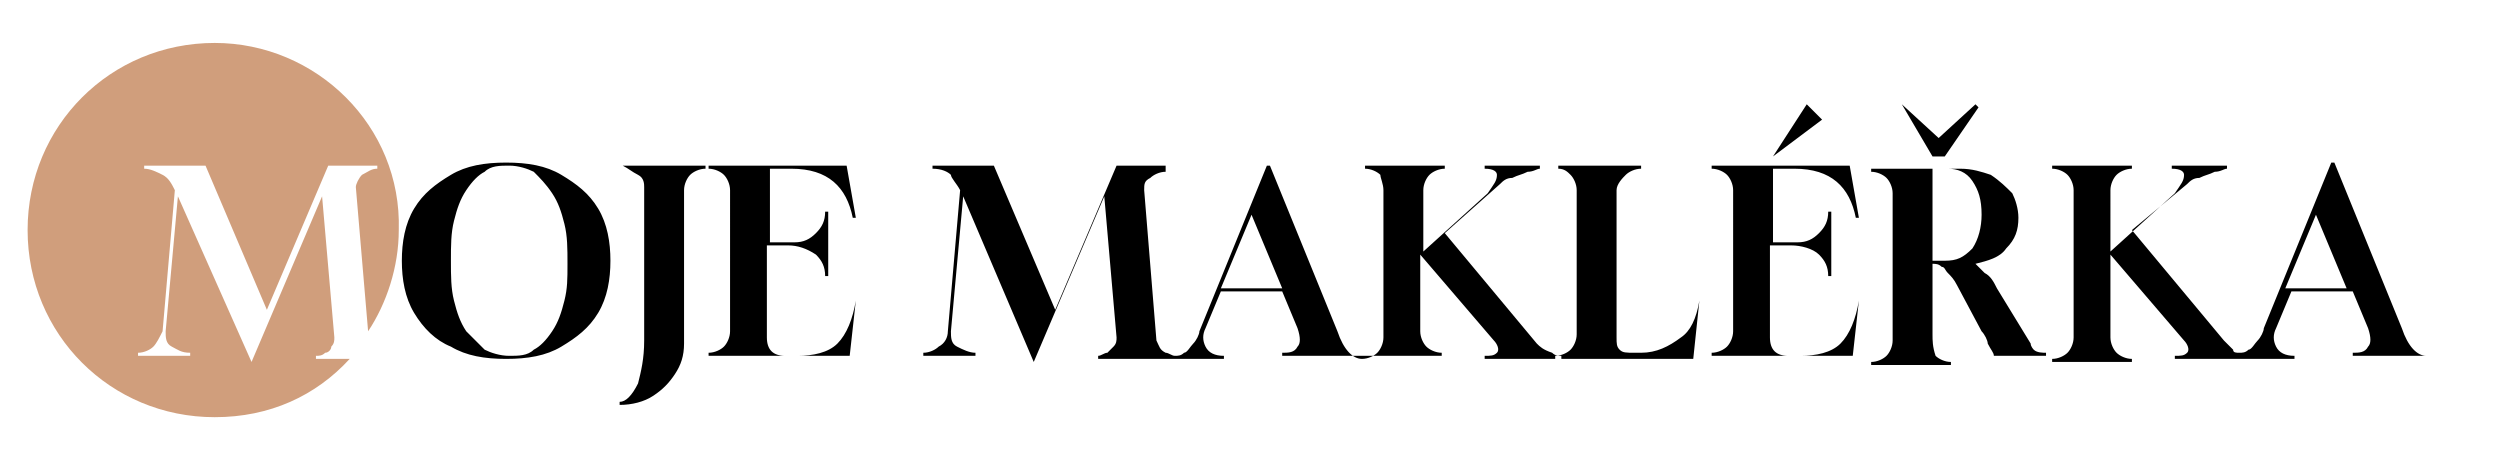
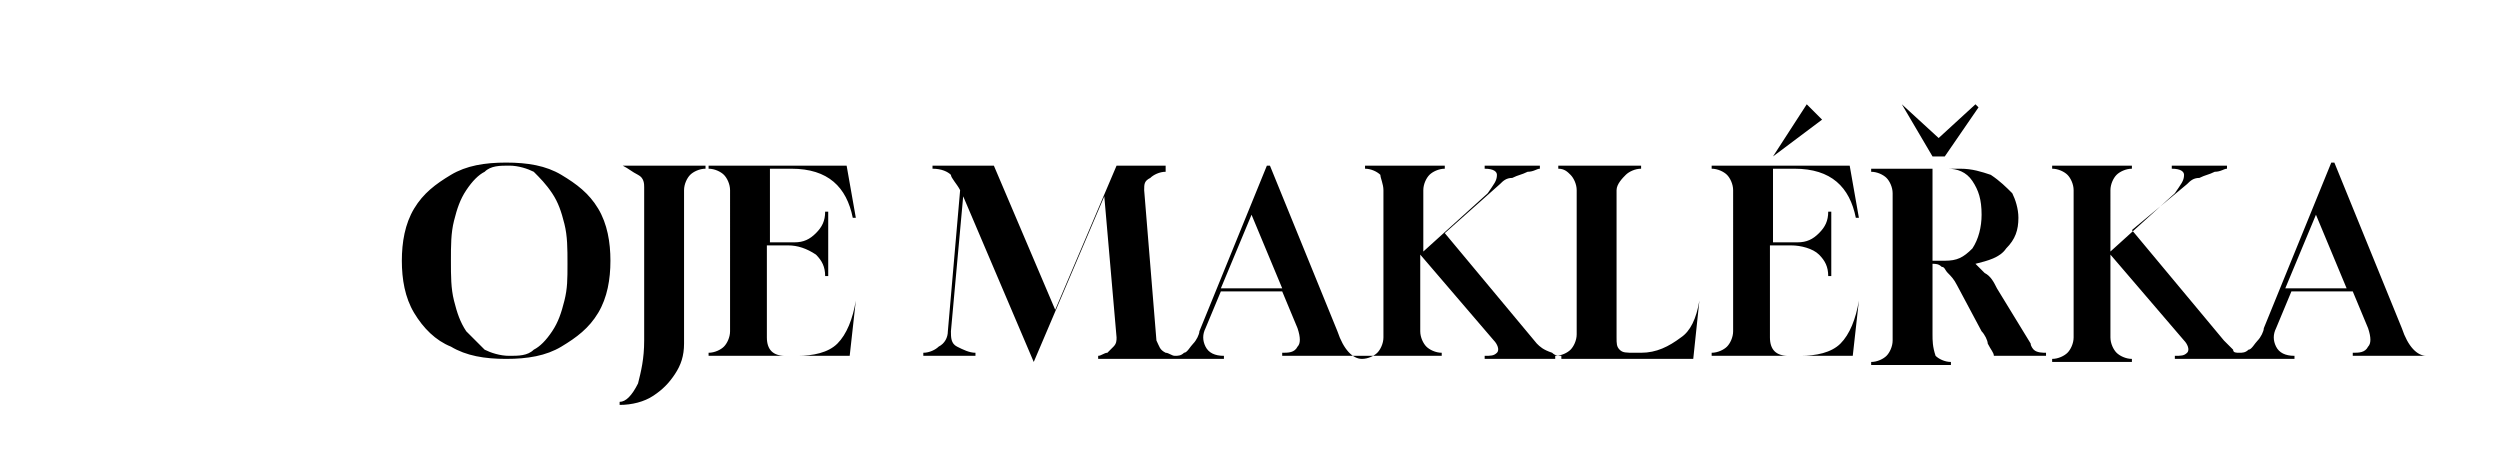
<svg xmlns="http://www.w3.org/2000/svg" version="1.1" id="Vrstva_1" x="0px" y="0px" viewBox="0 0 81.5 15.3" style="enable-background:new 0 0 81.5 15.3;" xml:space="preserve">
  <style type="text/css">
	.st0{fill:#D09E7C;}
</style>
-   <path class="st0" d="M7,1.4c-3.4,0-6.1,2.7-6.1,6.1c0,3.4,2.7,6.1,6.1,6.1c1.8,0,3.3-0.7,4.4-1.9h-1.1v-0.1c0.1,0,0.2,0,0.3-0.1  c0.1,0,0.2-0.1,0.2-0.2c0.1-0.1,0.1-0.2,0.1-0.3l-0.4-4.6l-2.3,5.4L5.8,6.4l-0.4,4.4c0,0.2,0,0.4,0.2,0.5c0.2,0.1,0.3,0.2,0.6,0.2  v0.1H4.5v-0.1c0.2,0,0.4-0.1,0.5-0.2c0.1-0.1,0.2-0.3,0.3-0.5l0.4-4.6C5.6,6,5.5,5.8,5.3,5.7C5.1,5.6,4.9,5.5,4.7,5.5V5.4h2l2,4.7  l2-4.7h1.6v0.1c-0.2,0-0.3,0.1-0.5,0.2c-0.1,0.1-0.2,0.3-0.2,0.4l0.4,4.7c0.6-0.9,1-2.1,1-3.3C13.1,4.1,10.3,1.4,7,1.4z" />
  <path d="M18.3,5.7c-0.5-0.3-1.1-0.4-1.8-0.4c-0.7,0-1.3,0.1-1.8,0.4c-0.5,0.3-0.9,0.6-1.2,1.1c-0.3,0.5-0.4,1.1-0.4,1.7  s0.1,1.2,0.4,1.7c0.3,0.5,0.7,0.9,1.2,1.1c0.5,0.3,1.1,0.4,1.8,0.4c0.7,0,1.3-0.1,1.8-0.4c0.5-0.3,0.9-0.6,1.2-1.1  c0.3-0.5,0.4-1.1,0.4-1.7s-0.1-1.2-0.4-1.7C19.2,6.3,18.8,6,18.3,5.7z M18.4,9.8c-0.1,0.4-0.2,0.7-0.4,1c-0.2,0.3-0.4,0.5-0.6,0.6  c-0.2,0.2-0.5,0.2-0.8,0.2c-0.3,0-0.6-0.1-0.8-0.2c-0.2-0.2-0.4-0.4-0.6-0.6c-0.2-0.3-0.3-0.6-0.4-1c-0.1-0.4-0.1-0.8-0.1-1.3  s0-0.9,0.1-1.3c0.1-0.4,0.2-0.7,0.4-1c0.2-0.3,0.4-0.5,0.6-0.6c0.2-0.2,0.5-0.2,0.8-0.2c0.3,0,0.6,0.1,0.8,0.2  C17.6,5.8,17.8,6,18,6.3c0.2,0.3,0.3,0.6,0.4,1c0.1,0.4,0.1,0.8,0.1,1.3S18.5,9.4,18.4,9.8z M79.1,11.6c-0.3,0-0.6-0.3-0.8-0.9  l-2.2-5.4h-0.1l-2.2,5.4c0,0.1-0.1,0.3-0.2,0.4c-0.1,0.1-0.2,0.3-0.3,0.3c-0.1,0.1-0.2,0.1-0.3,0.1c-0.1,0-0.2,0-0.2-0.1  c-0.1-0.1-0.2-0.2-0.3-0.3l-3-3.6L71.3,6c0.1-0.1,0.2-0.2,0.4-0.2c0.2-0.1,0.3-0.1,0.5-0.2c0.2,0,0.3-0.1,0.4-0.1V5.4h-1.8v0.1h0  c0.3,0,0.4,0.1,0.4,0.2c0,0.2-0.1,0.3-0.3,0.6l-2.1,1.9V6.2c0-0.2,0.1-0.4,0.2-0.5s0.3-0.2,0.5-0.2h0V5.4h-2.6v0.1h0  c0.2,0,0.4,0.1,0.5,0.2s0.2,0.3,0.2,0.5v4.8c0,0.2-0.1,0.4-0.2,0.5c-0.1,0.1-0.3,0.2-0.5,0.2h0v0.1h2.6v-0.1h0  c-0.2,0-0.4-0.1-0.5-0.2c-0.1-0.1-0.2-0.3-0.2-0.5V8.3l2.4,2.8c0.1,0.1,0.2,0.3,0.1,0.4c-0.1,0.1-0.2,0.1-0.4,0.1v0.1h3.9v-0.1  c-0.3,0-0.5-0.1-0.6-0.3c-0.1-0.2-0.1-0.4,0-0.6l0.5-1.2h2l0.5,1.2c0.1,0.3,0.1,0.5,0,0.6c-0.1,0.2-0.3,0.2-0.5,0.2h0v0.1L79.1,11.6  L79.1,11.6L79.1,11.6z M74.5,9.4l1-2.4l1,2.4H74.5z M63,5.1L62,3.4L62,3.4l1.2,1.1l1.2-1.1l0.1,0.1l-1.1,1.6H63z M57.8,5.1L57.8,5.1  l1.1-1.7h0l0.5,0.5v0L57.8,5.1z M66.2,11.2l-1.1-1.8C65,9.2,64.9,9,64.7,8.9c-0.1-0.1-0.2-0.2-0.3-0.3c0.4-0.1,0.8-0.2,1-0.5  c0.3-0.3,0.4-0.6,0.4-1c0-0.3-0.1-0.6-0.2-0.8c-0.2-0.2-0.4-0.4-0.7-0.6c-0.3-0.1-0.6-0.2-1-0.2H61v0.1c0.2,0,0.4,0.1,0.5,0.2  s0.2,0.3,0.2,0.5v4.8c0,0.2-0.1,0.4-0.2,0.5c-0.1,0.1-0.3,0.2-0.5,0.2v0.1h2.6v-0.1h0c-0.2,0-0.4-0.1-0.5-0.2  C63,11.3,63,11.1,63,10.9V8.6H63c0.1,0,0.2,0,0.3,0.1c0.1,0,0.1,0.1,0.2,0.2c0.1,0.1,0.2,0.2,0.3,0.4l0.8,1.5  c0.1,0.1,0.2,0.3,0.2,0.4c0.1,0.2,0.2,0.3,0.2,0.4h1.7v-0.1c-0.1,0-0.3,0-0.4-0.1C66.3,11.4,66.2,11.3,66.2,11.2z M63.4,8.5H63v-3  h0.5c0.3,0,0.6,0.1,0.8,0.4c0.2,0.3,0.3,0.6,0.3,1.1c0,0.4-0.1,0.8-0.3,1.1C64,8.4,63.8,8.5,63.4,8.5z M60.6,9.8L60.6,9.8l-0.2,1.8  h-4.6l0-0.1h0c0.2,0,0.4-0.1,0.5-0.2c0.1-0.1,0.2-0.3,0.2-0.5V6.2c0-0.2-0.1-0.4-0.2-0.5S56,5.5,55.8,5.5l0-0.1h4.5l0.3,1.7h-0.1  c-0.2-1-0.8-1.6-2-1.6h-0.7v2.4h0.8c0.3,0,0.5-0.1,0.7-0.3c0.2-0.2,0.3-0.4,0.3-0.7h0.1v2.1h-0.1c0-0.3-0.1-0.5-0.3-0.7  S58.7,8,58.4,8h-0.7V11c0,0.4,0.2,0.6,0.6,0.6h0.4c0.5,0,1-0.1,1.3-0.4C60.3,10.9,60.5,10.4,60.6,9.8z M20.3,5.4H23v0.1h0  c-0.2,0-0.4,0.1-0.5,0.2S22.3,6,22.3,6.2v5c0,0.4-0.1,0.7-0.3,1c-0.2,0.3-0.4,0.5-0.7,0.7c-0.3,0.2-0.7,0.3-1.1,0.3l0-0.1  c0.2,0,0.4-0.2,0.6-0.6c0.1-0.4,0.2-0.8,0.2-1.4v-5C21,6,21,5.8,20.8,5.7S20.5,5.5,20.3,5.4L20.3,5.4L20.3,5.4z M55.4,9.8L55.4,9.8  l-0.2,1.9h-4.5v-0.1h0c0.2,0,0.4-0.1,0.5-0.2c0.1-0.1,0.2-0.3,0.2-0.5V6.2c0-0.2-0.1-0.4-0.2-0.5S51,5.5,50.8,5.5h0V5.4h2.7v0.1h0  c-0.2,0-0.4,0.1-0.5,0.2S52.7,6,52.7,6.2V11c0,0.2,0,0.3,0.1,0.4c0.1,0.1,0.2,0.1,0.5,0.1h0.2c0.5,0,0.9-0.2,1.3-0.5  C55.1,10.8,55.3,10.4,55.4,9.8z M50.1,11.2l-3-3.6L48.9,6c0.1-0.1,0.2-0.2,0.4-0.2c0.2-0.1,0.3-0.1,0.5-0.2c0.2,0,0.3-0.1,0.4-0.1  V5.4h-1.8v0.1h0c0.3,0,0.4,0.1,0.4,0.2c0,0.2-0.1,0.3-0.3,0.6l-2.1,1.9V6.2c0-0.2,0.1-0.4,0.2-0.5c0.1-0.1,0.3-0.2,0.5-0.2h0V5.4  h-2.6v0.1h0c0.2,0,0.4,0.1,0.5,0.2C45,5.8,45.1,6,45.1,6.2v4.8c0,0.2-0.1,0.4-0.2,0.5c-0.1,0.1-0.3,0.2-0.5,0.2h0  c-0.3,0-0.6-0.3-0.8-0.9l-2.2-5.4h-0.1l-2.2,5.4c0,0.1-0.1,0.3-0.2,0.4c-0.1,0.1-0.2,0.3-0.3,0.3c-0.1,0.1-0.2,0.1-0.3,0.1  c-0.1,0-0.2-0.1-0.3-0.1c-0.2-0.1-0.2-0.2-0.3-0.4l-0.4-4.9c0-0.2,0-0.3,0.2-0.4c0.1-0.1,0.3-0.2,0.5-0.2V5.4h-1.6l-2,4.7l-2-4.7h-2  v0.1c0.3,0,0.5,0.1,0.6,0.2C31,5.8,31.2,6,31.3,6.2l-0.4,4.6c0,0.2-0.1,0.4-0.3,0.5c-0.1,0.1-0.3,0.2-0.5,0.2v0.1h1.7v-0.1  c-0.2,0-0.4-0.1-0.6-0.2C31,11.2,31,11,31,10.8l0.4-4.4l2.3,5.4l2.3-5.4l0.4,4.6c0,0.1,0,0.2-0.1,0.3c-0.1,0.1-0.1,0.1-0.2,0.2  c-0.1,0-0.2,0.1-0.3,0.1v0.1h4.1v-0.1c-0.3,0-0.5-0.1-0.6-0.3c-0.1-0.2-0.1-0.4,0-0.6l0.5-1.2h2l0.5,1.2c0.1,0.3,0.1,0.5,0,0.6  c-0.1,0.2-0.3,0.2-0.5,0.2h0v0.1H47v-0.1h0c-0.2,0-0.4-0.1-0.5-0.2c-0.1-0.1-0.2-0.3-0.2-0.5V8.3l2.4,2.8c0.1,0.1,0.2,0.3,0.1,0.4  c-0.1,0.1-0.2,0.1-0.4,0.1v0.1h2.5v-0.1c-0.1,0-0.2,0-0.3-0.1C50.3,11.4,50.2,11.3,50.1,11.2z M39.8,9.4l1-2.4l1,2.4H39.8z   M27.9,9.8L27.9,9.8l-0.2,1.8h-4.6l0-0.1h0c0.2,0,0.4-0.1,0.5-0.2c0.1-0.1,0.2-0.3,0.2-0.5V6.2c0-0.2-0.1-0.4-0.2-0.5  c-0.1-0.1-0.3-0.2-0.5-0.2l0-0.1h4.5l0.3,1.7h-0.1c-0.2-1-0.8-1.6-2-1.6h-0.7v2.4h0.8c0.3,0,0.5-0.1,0.7-0.3  c0.2-0.2,0.3-0.4,0.3-0.7h0.1v2.1h-0.1c0-0.3-0.1-0.5-0.3-0.7C26.3,8.1,26,8,25.7,8h-0.7V11c0,0.4,0.2,0.6,0.6,0.6H26  c0.5,0,1-0.1,1.3-0.4C27.6,10.9,27.8,10.4,27.9,9.8z" />
</svg>